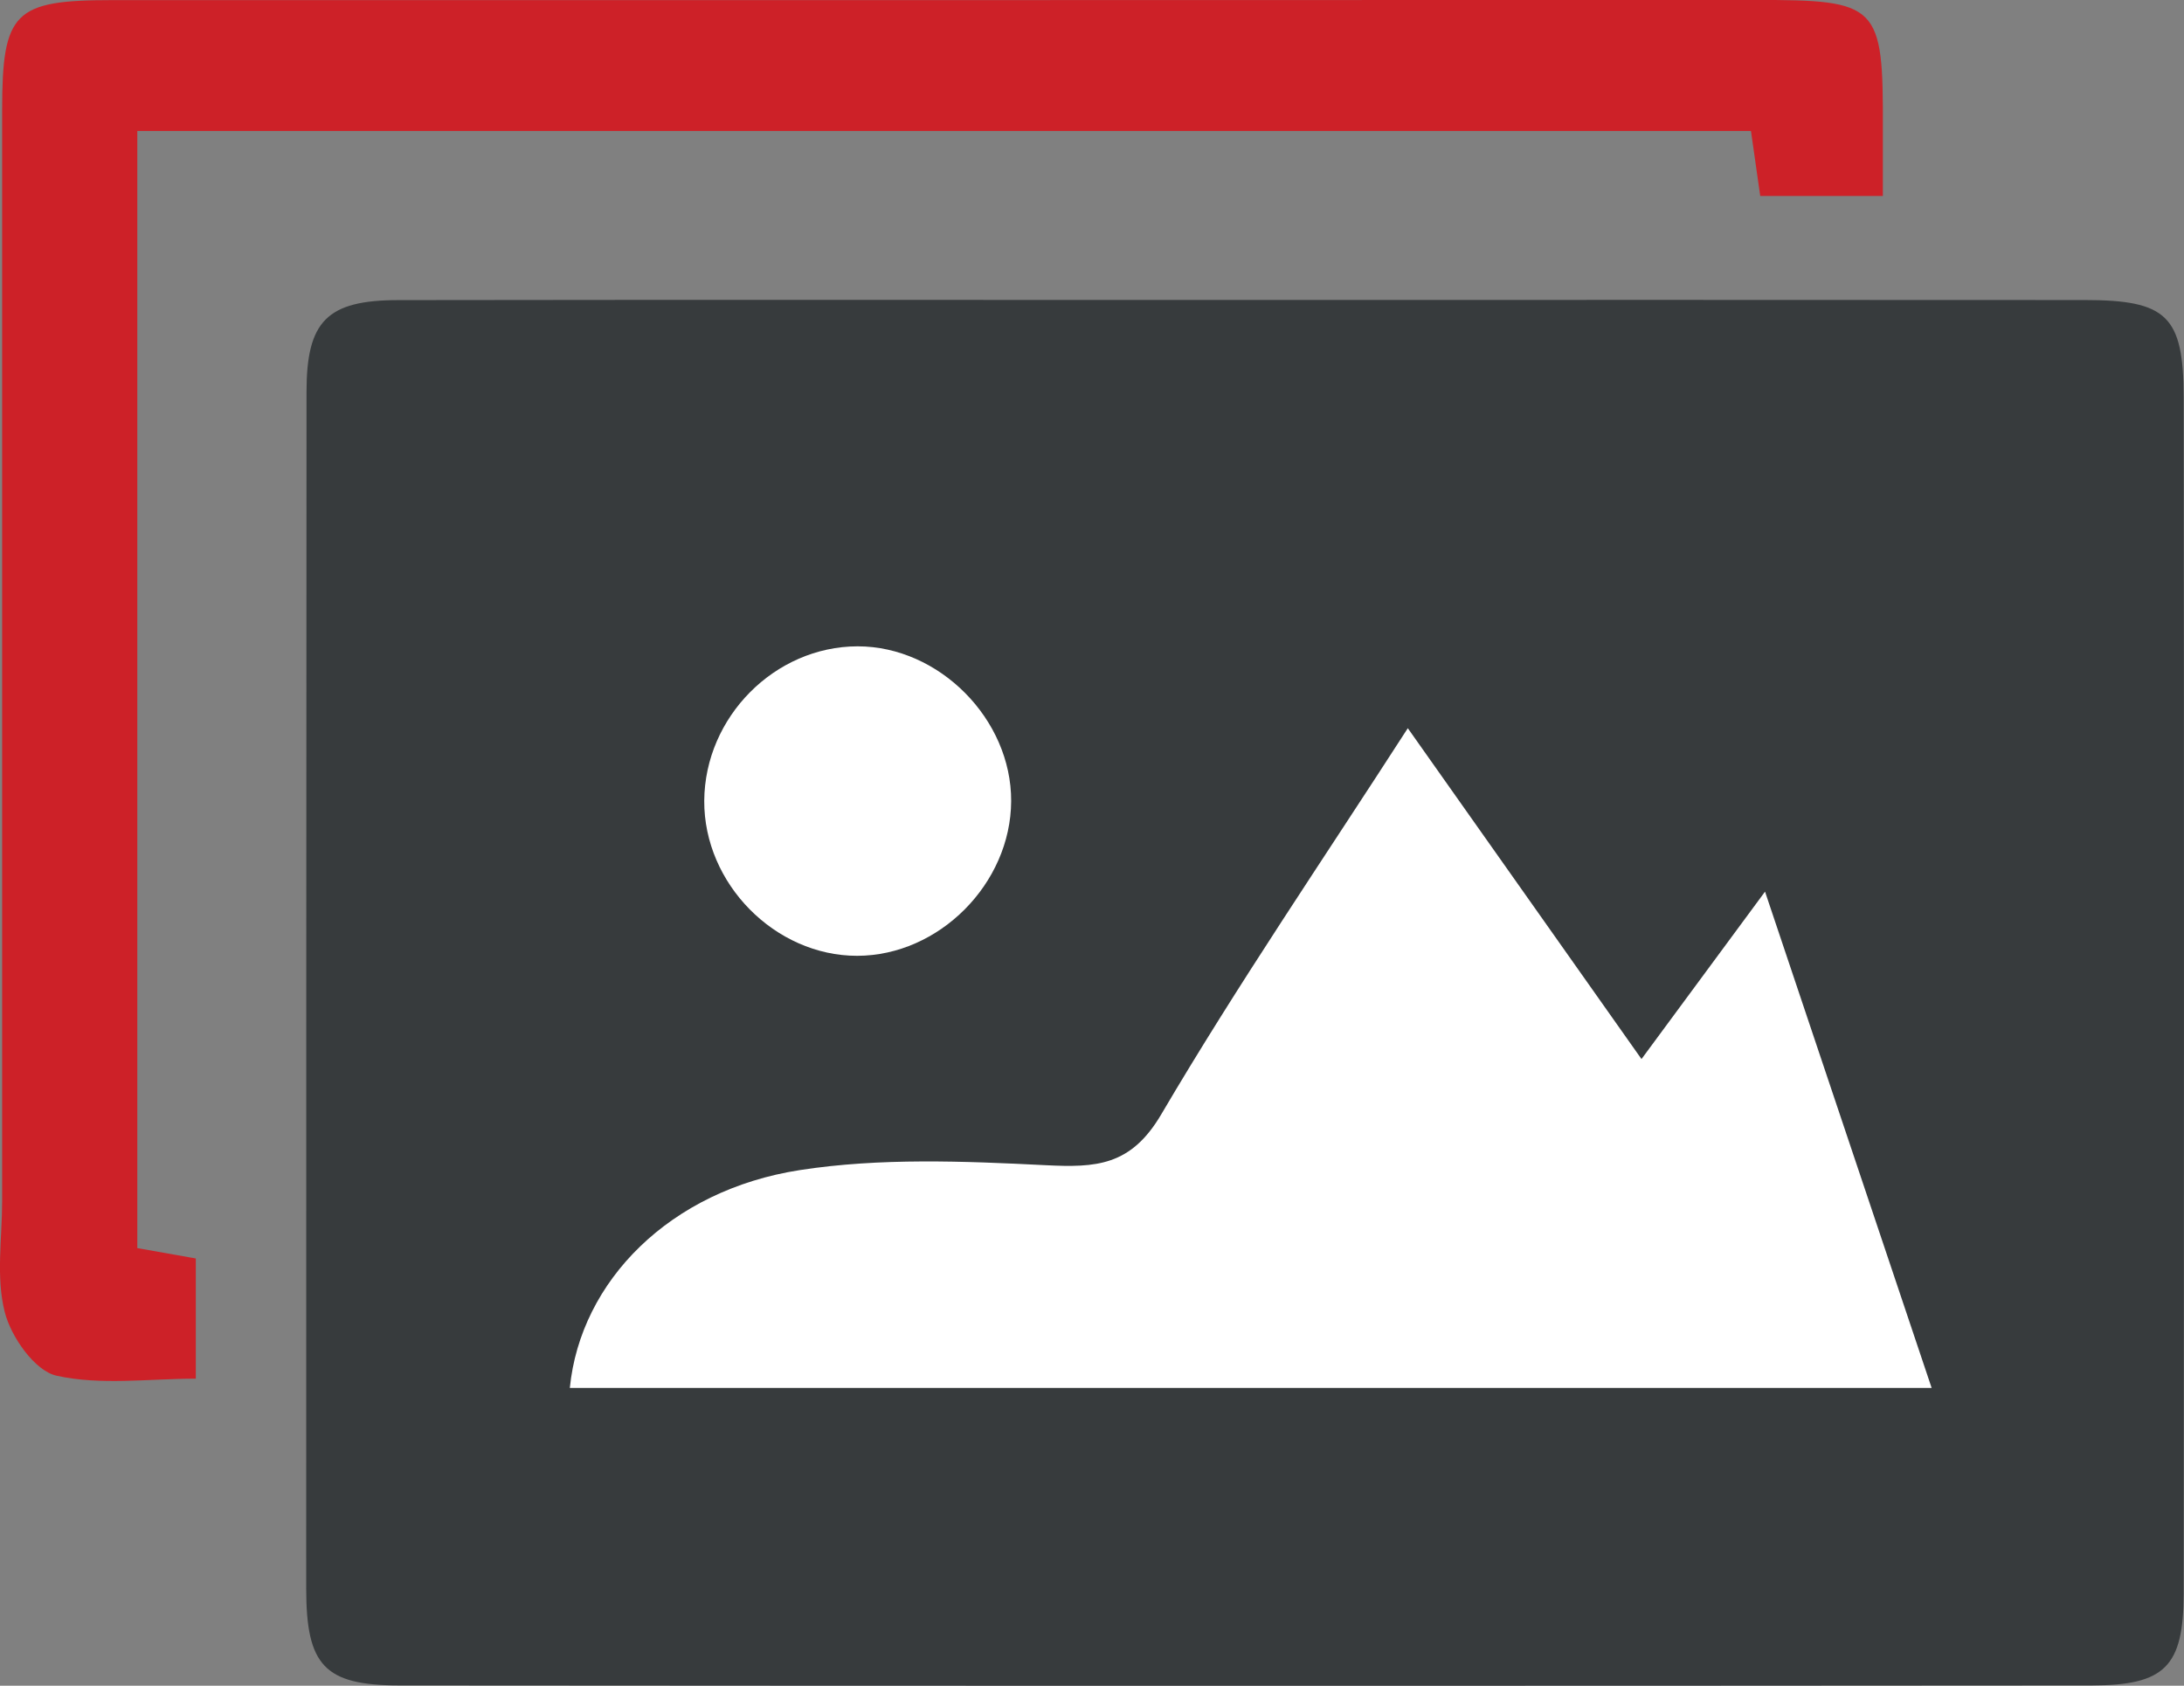
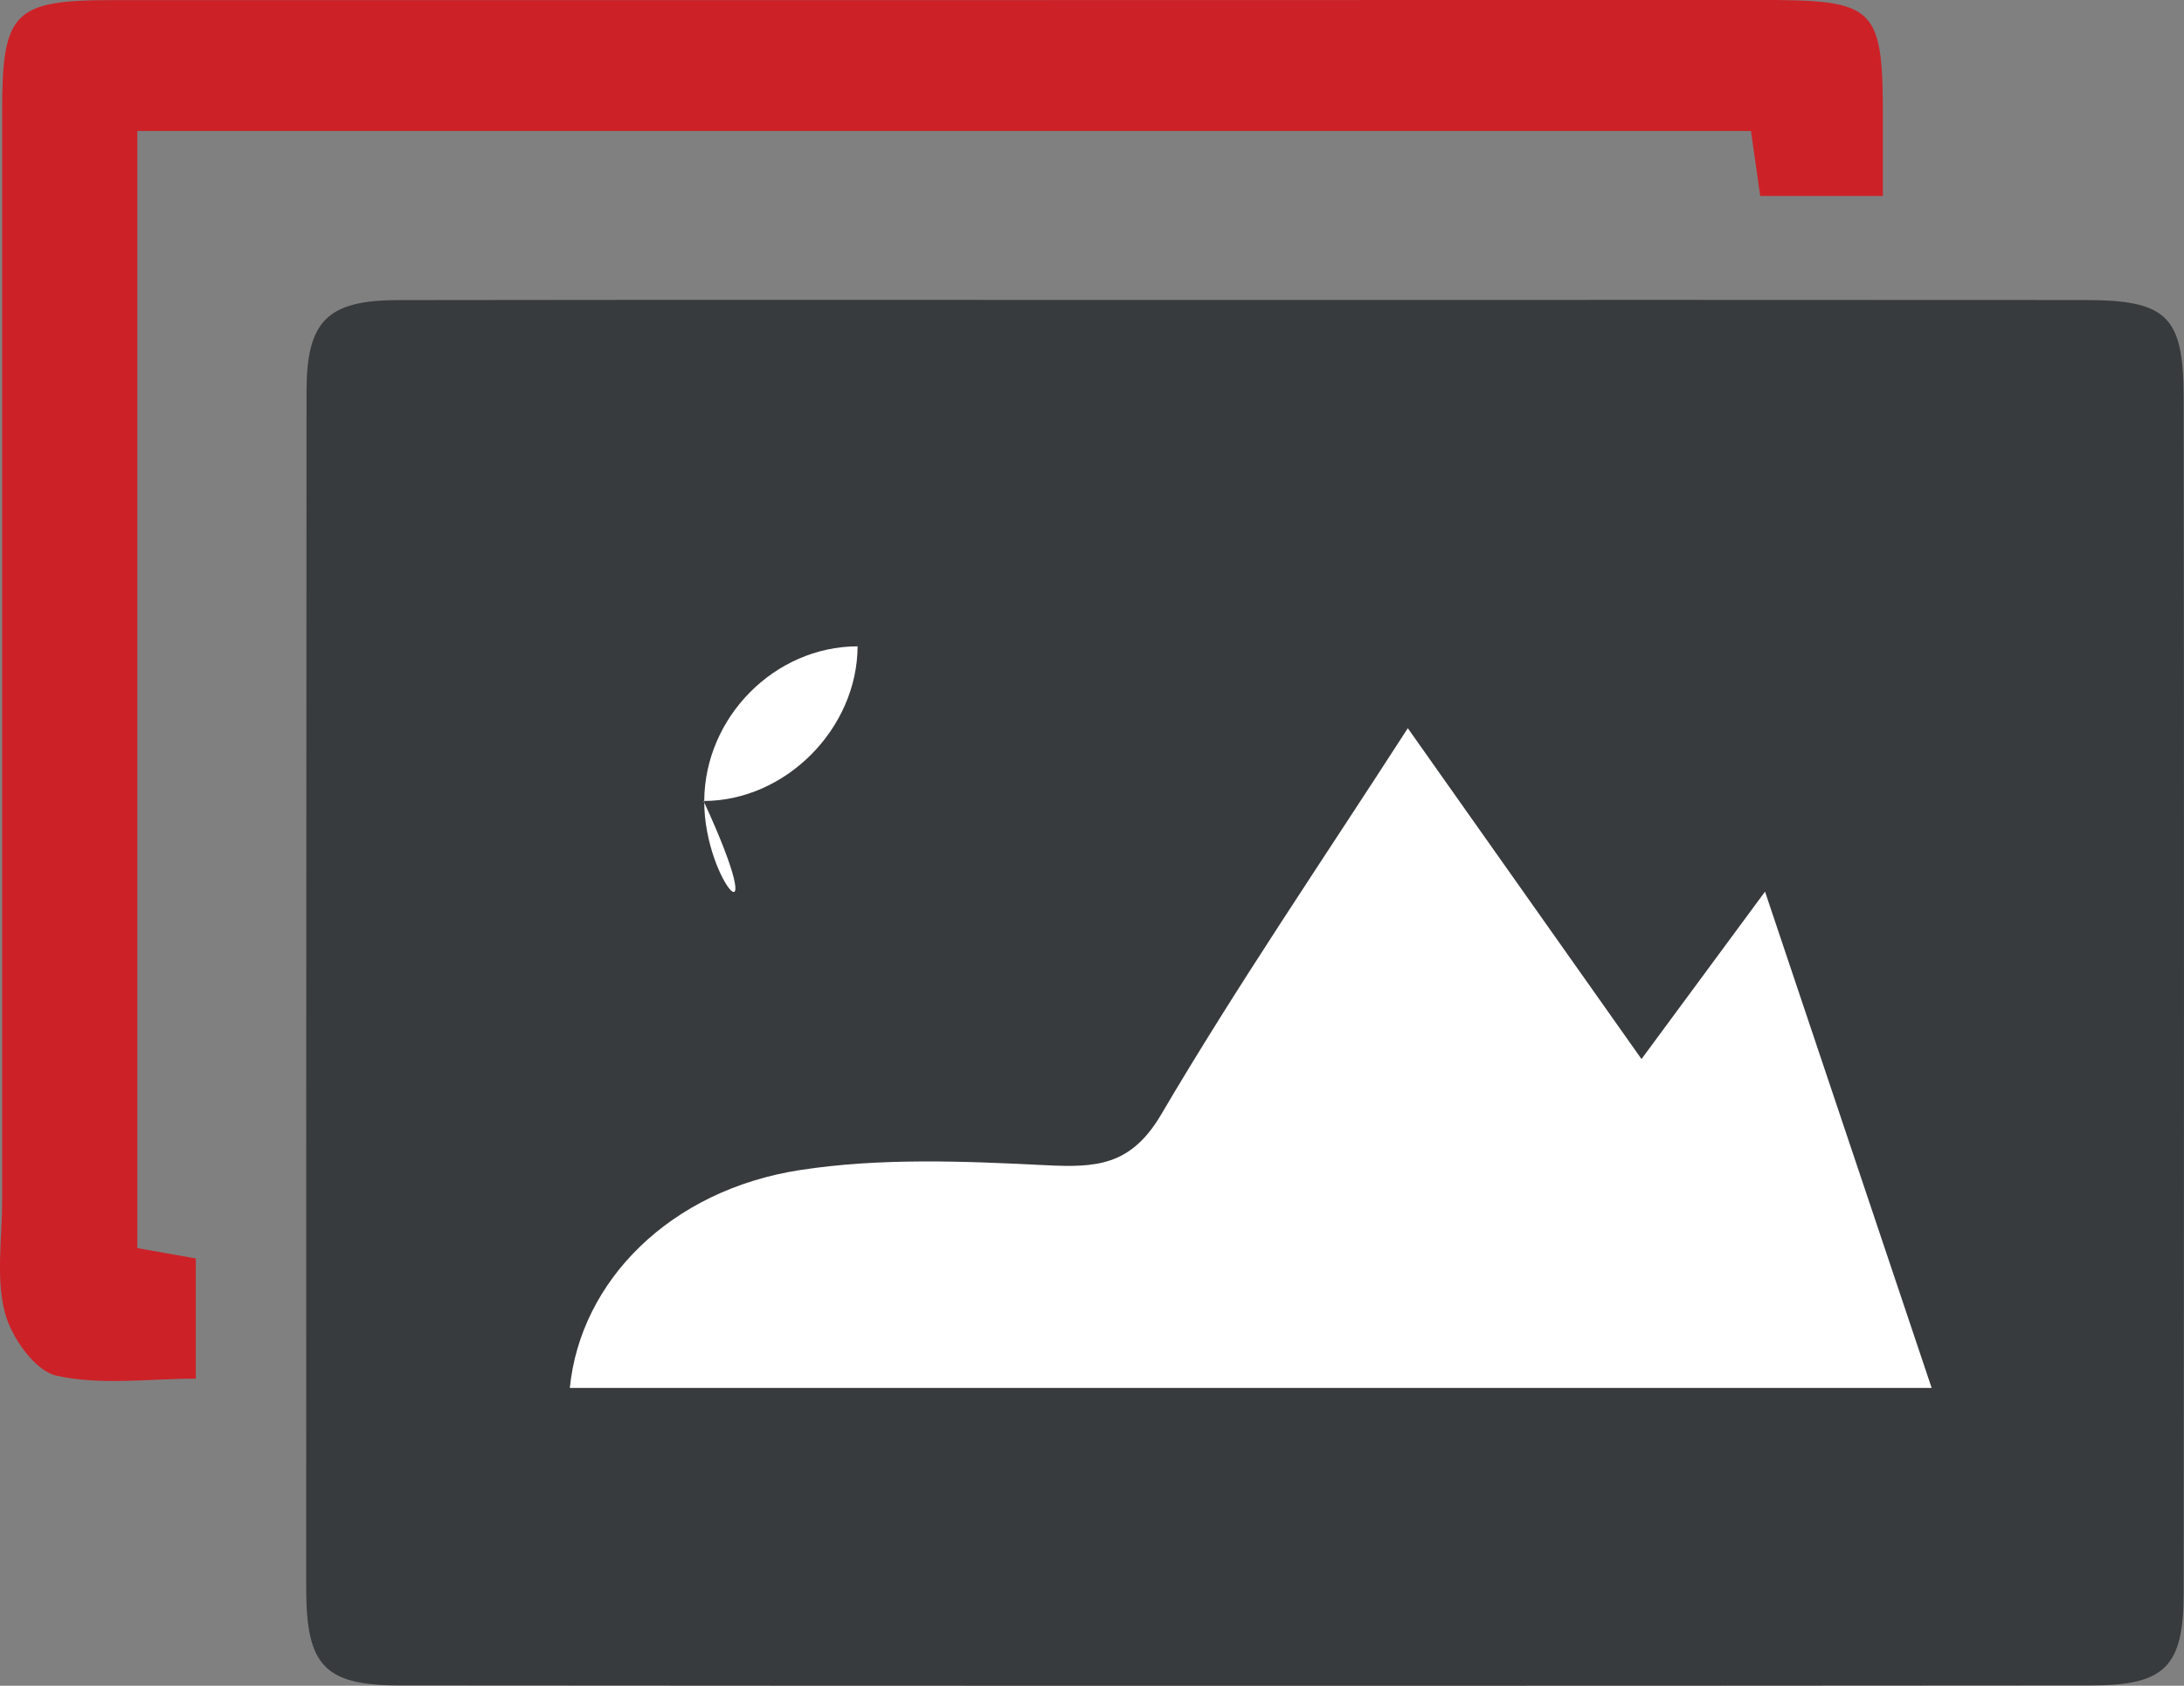
<svg xmlns="http://www.w3.org/2000/svg" version="1.1" x="0px" y="0px" width="55px" height="42.452px" viewBox="0 0 55 42.452" enable-background="new 0 0 55 42.452" xml:space="preserve">
  <rect x="0" y="0" width="55" height="42.452" fill="#808080" stroke="none" />
  <g id="seo">
    <g>
      <path fill-rule="evenodd" clip-rule="evenodd" fill="#373B3D" d="M31.421,7.554c7.025-0.001,14.051-0.004,21.076,0.002    c2.067,0.001,2.492,0.396,2.494,2.446c0.013,10.043,0.01,20.087,0,30.13c-0.002,1.837-0.469,2.312-2.313,2.313    c-14.208,0.011-28.415,0.011-42.622,0c-1.89-0.001-2.344-0.504-2.345-2.442C7.711,29.959,7.713,19.915,7.719,9.872    c0-1.784,0.514-2.313,2.313-2.314C17.161,7.547,24.291,7.554,31.421,7.554z" />
      <path fill-rule="evenodd" clip-rule="evenodd" fill="#CD2128" d="M47.416,4.936c-1.159,0-2.082,0-3.088,0    C44.251,4.395,44.18,3.9,44.095,3.299c-13.536,0-27.032,0-40.637,0c0,9.347,0,18.686,0,28.133c0.44,0.078,0.923,0.164,1.473,0.261    c0,0.97,0,1.891,0,3.027c-1.182,0-2.393,0.174-3.509-0.075c-0.544-0.121-1.143-0.974-1.302-1.601    c-0.225-0.881-0.066-1.858-0.066-2.796c-0.001-9.158-0.002-18.317,0-27.476c0.002-2.478,0.302-2.769,2.773-2.769    c13.79,0,27.579,0.001,41.369-0.004c3.119-0.001,3.233,0.106,3.22,3.255C47.414,3.766,47.416,4.277,47.416,4.936z" />
-       <path fill-rule="evenodd" clip-rule="evenodd" fill="#373B3D" d="M14.35,34.954c11.386,0,22.766,0,34.295,0    c-1.392-4.146-2.763-8.23-4.196-12.499c-1.095,1.483-2.069,2.803-3.111,4.216c-2.001-2.833-3.911-5.539-5.885-8.332    c-2.151,3.336-4.292,6.466-6.211,9.728c-0.766,1.302-1.645,1.341-2.913,1.277c-2.058-0.103-4.162-0.188-6.184,0.123    C16.87,29.973,14.615,32.265,14.35,34.954z M17.735,20.167c-0.012,2.086,1.782,3.905,3.851,3.904    c2.063-0.002,3.87-1.817,3.879-3.895c0.009-2.064-1.813-3.9-3.867-3.899C19.513,16.28,17.749,18.056,17.735,20.167z" />
      <path fill-rule="evenodd" clip-rule="evenodd" fill="#FFFFFF" d="M14.35,34.954c0.266-2.689,2.521-4.981,5.795-5.487    c2.021-0.312,4.126-0.226,6.184-0.123c1.269,0.063,2.147,0.024,2.913-1.277c1.919-3.262,4.06-6.392,6.211-9.728    c1.974,2.793,3.884,5.499,5.885,8.332c1.042-1.413,2.017-2.732,3.111-4.216c1.434,4.269,2.805,8.354,4.196,12.499    C37.115,34.954,25.735,34.954,14.35,34.954z" />
-       <path fill-rule="evenodd" clip-rule="evenodd" fill="#FFFFFF" d="M17.735,20.167c0.014-2.111,1.777-3.887,3.862-3.89    c2.054-0.001,3.876,1.835,3.867,3.899c-0.009,2.077-1.816,3.893-3.879,3.895C19.518,24.072,17.724,22.253,17.735,20.167z" />
+       <path fill-rule="evenodd" clip-rule="evenodd" fill="#FFFFFF" d="M17.735,20.167c0.014-2.111,1.777-3.887,3.862-3.89    c-0.009,2.077-1.816,3.893-3.879,3.895C19.518,24.072,17.724,22.253,17.735,20.167z" />
    </g>
  </g>
  <g id="fullcontentm">
</g>
</svg>